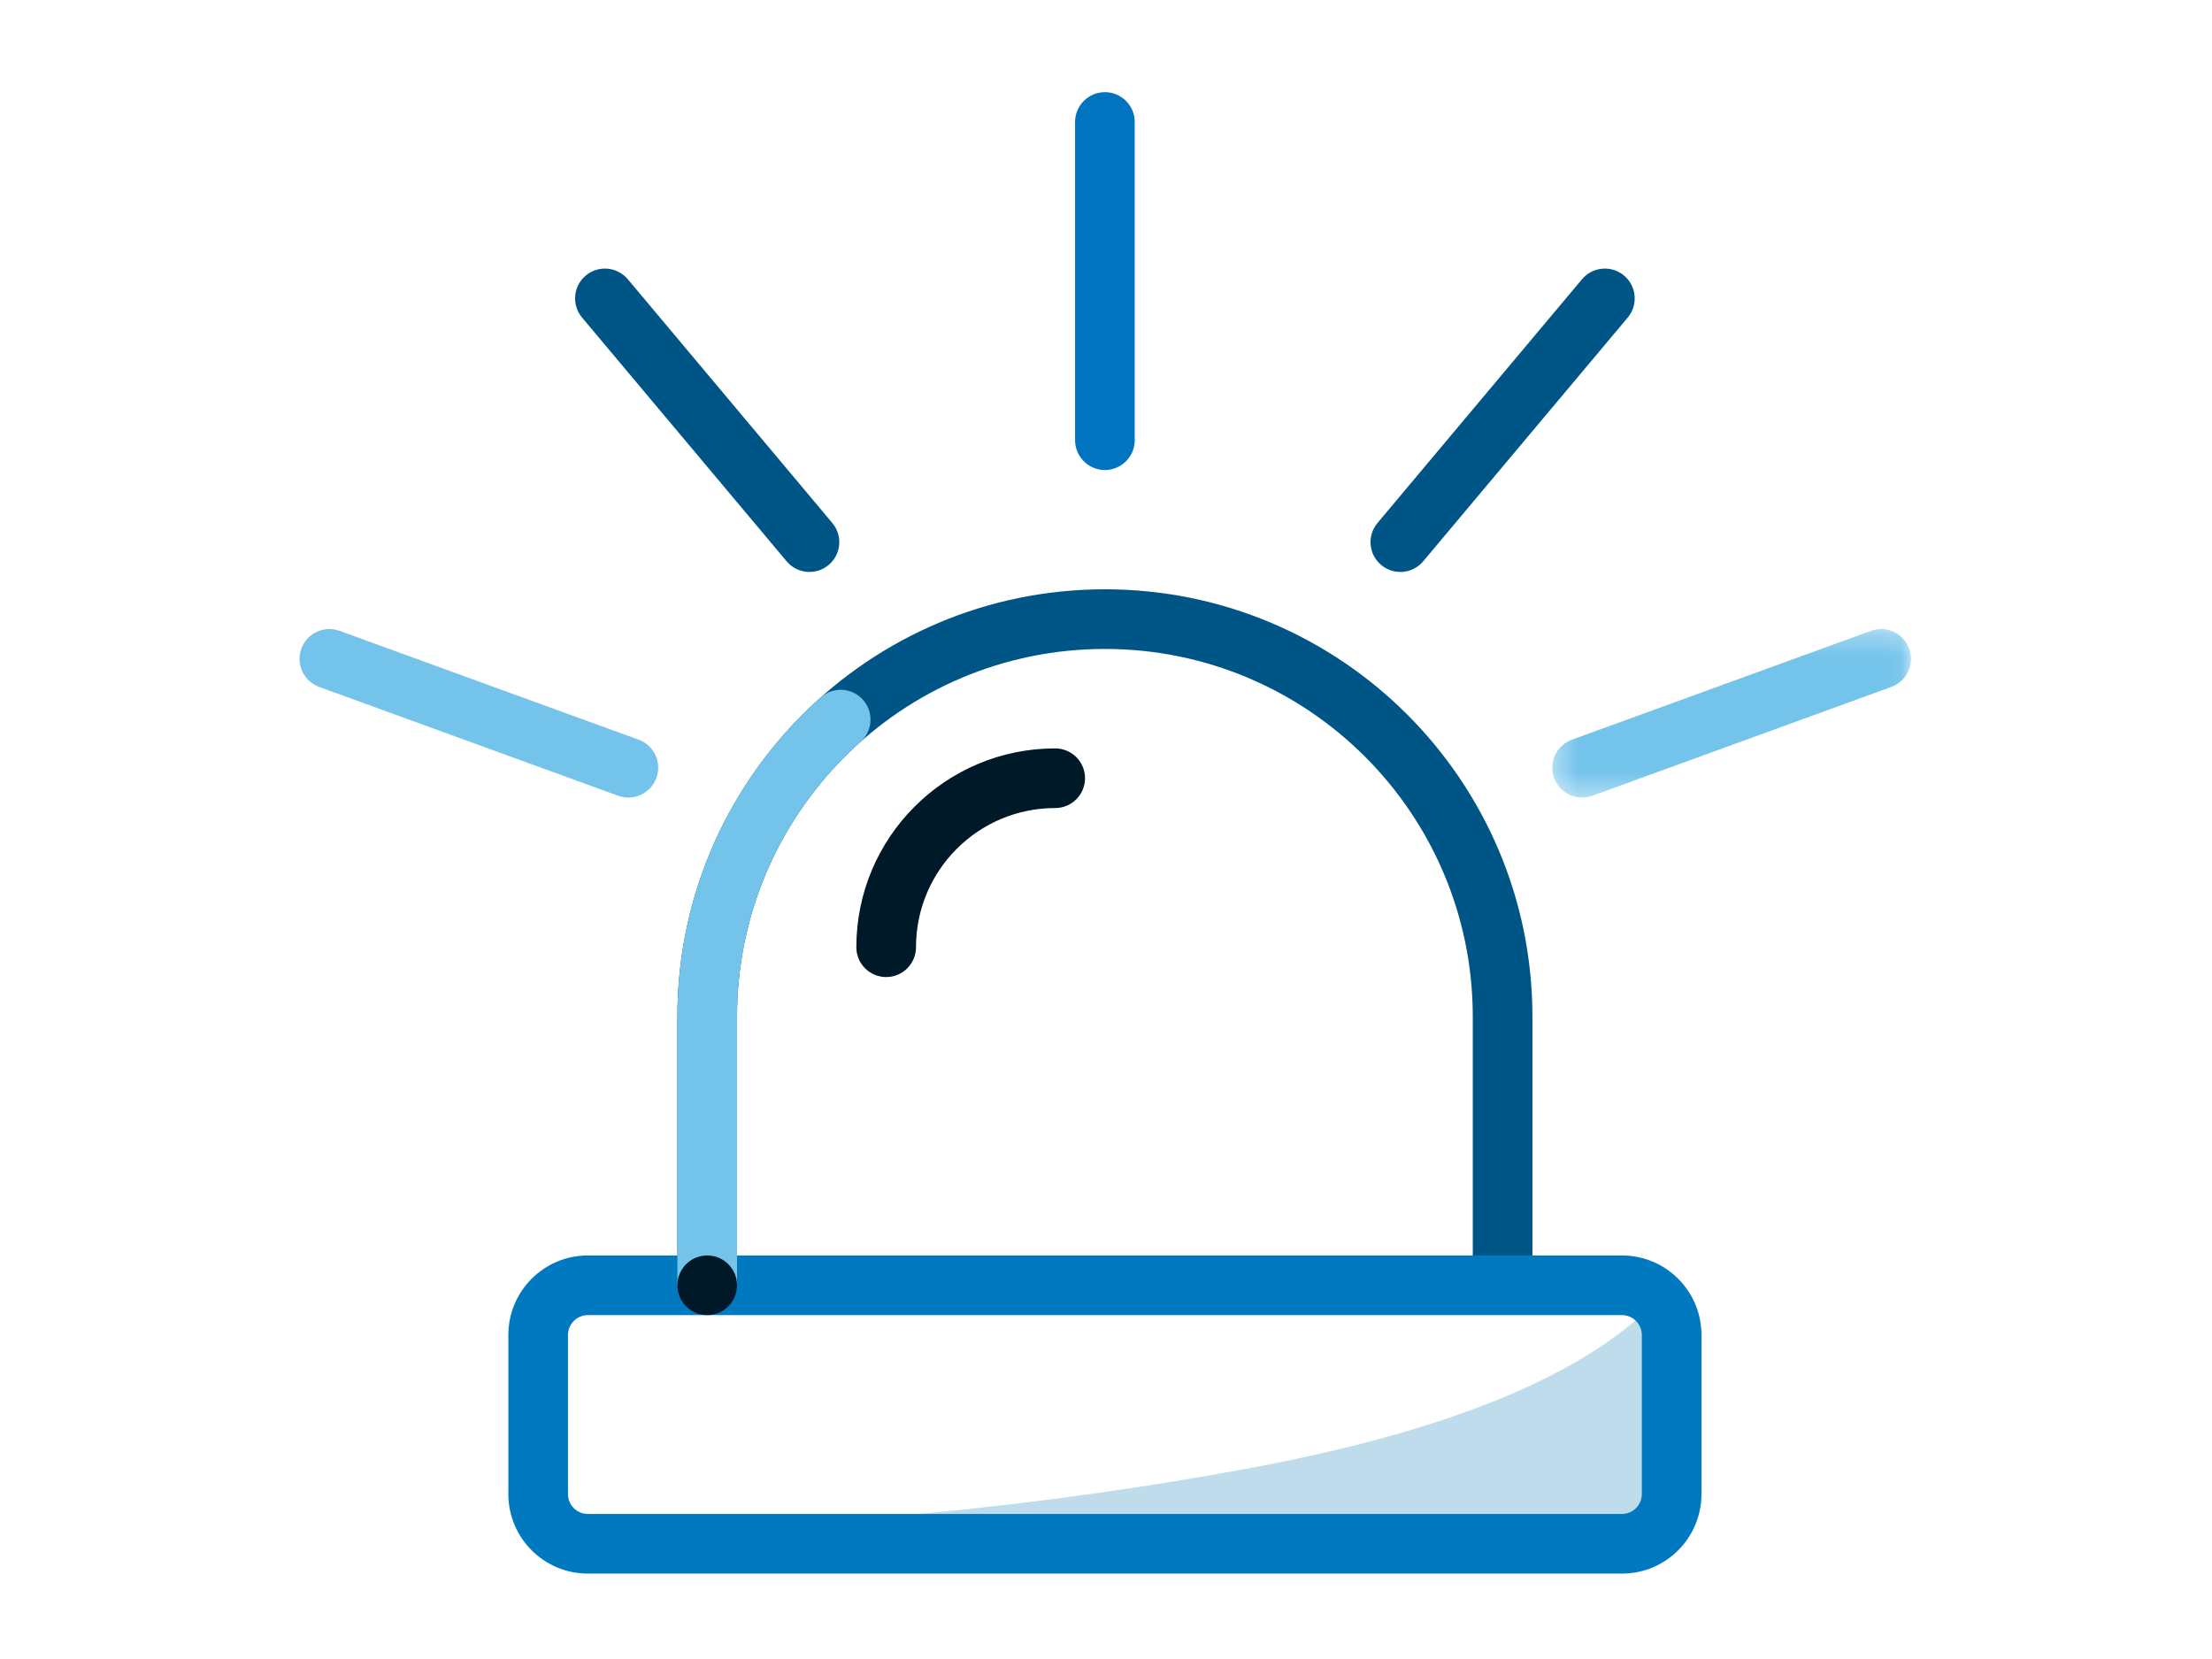
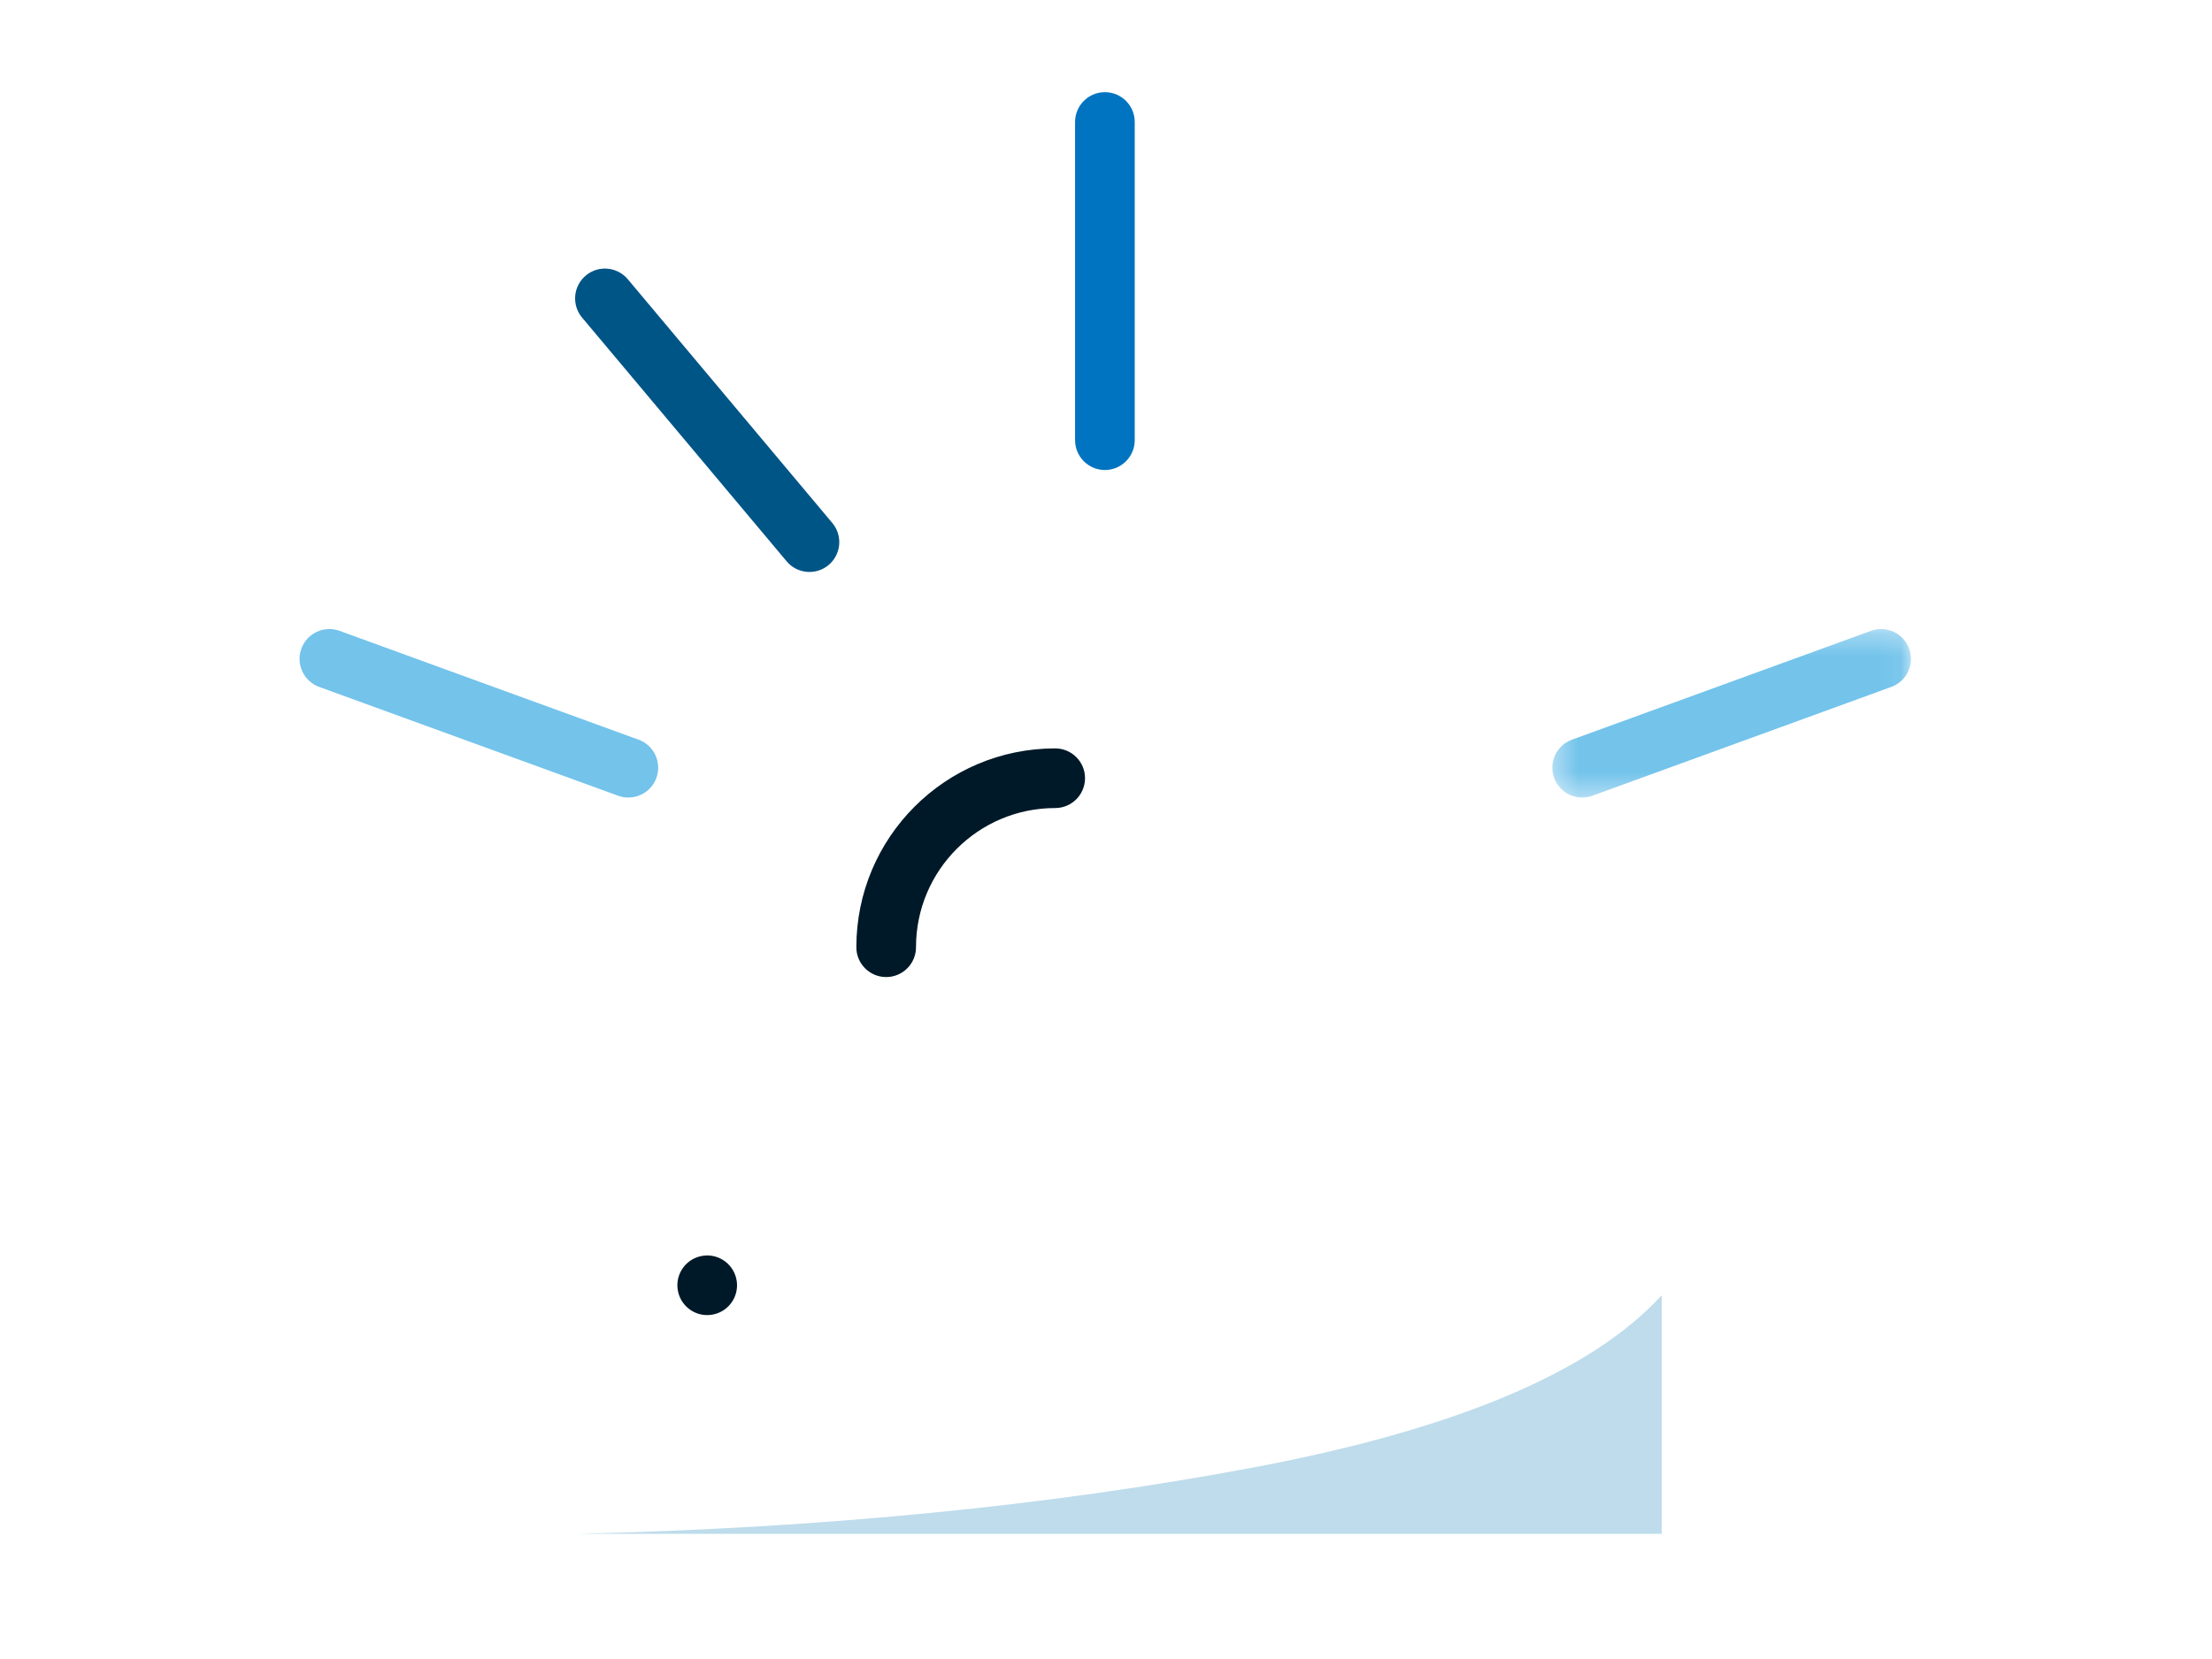
<svg xmlns="http://www.w3.org/2000/svg" width="96" height="72" viewBox="0 0 96 72" fill="none">
  <path fill-rule="evenodd" clip-rule="evenodd" d="M54.298 63.706C63.127 62.053 69.067 59.555 72.117 56.212V66.568H25.077C35.729 66.313 45.469 65.359 54.298 63.706Z" fill="#BEDCEB" />
-   <path fill-rule="evenodd" clip-rule="evenodd" d="M66.507 55.055C66.507 55.77 65.927 56.349 65.213 56.349C64.498 56.349 63.918 55.77 63.918 55.055V44.13C63.918 35.312 56.77 28.164 47.952 28.164C39.134 28.164 31.986 35.312 31.986 44.13V54.811C31.986 55.526 31.407 56.106 30.692 56.106C29.977 56.106 29.398 55.526 29.398 54.811V44.13C29.398 33.883 37.705 25.575 47.952 25.575C58.2 25.575 66.507 33.883 66.507 44.13V55.055Z" fill="#005587" />
-   <path fill-rule="evenodd" clip-rule="evenodd" d="M25.514 54.486H70.391C72.297 54.486 73.843 56.031 73.843 57.938V64.842C73.843 66.749 72.297 68.294 70.391 68.294H25.514C23.608 68.294 22.062 66.749 22.062 64.842V57.938C22.062 56.031 23.608 54.486 25.514 54.486ZM25.514 57.075C25.037 57.075 24.651 57.462 24.651 57.938V64.842C24.651 65.319 25.037 65.705 25.514 65.705H70.391C70.868 65.705 71.254 65.319 71.254 64.842V57.938C71.254 57.462 70.868 57.075 70.391 57.075H25.514Z" fill="#0079C1" />
  <path fill-rule="evenodd" clip-rule="evenodd" d="M46.658 5.294C46.658 4.579 47.238 4 47.952 4C48.667 4 49.247 4.579 49.247 5.294V19.102C49.247 19.817 48.667 20.398 47.952 20.398C47.238 20.398 46.658 19.817 46.658 19.102V5.294Z" fill="#0074C0" />
-   <path fill-rule="evenodd" clip-rule="evenodd" d="M68.659 12.118C69.118 11.572 69.935 11.499 70.483 11.959C71.031 12.418 71.102 13.236 70.642 13.784L61.766 24.36C61.307 24.909 60.491 24.98 59.943 24.52C59.395 24.061 59.324 23.244 59.783 22.697L68.659 12.118Z" fill="#005587" />
-   <path fill-rule="evenodd" clip-rule="evenodd" d="M35.624 30.263C36.158 29.788 36.976 29.836 37.452 30.37C37.927 30.904 37.879 31.722 37.345 32.198C33.959 35.21 31.987 39.509 31.987 44.13V55.674C31.987 56.389 31.407 56.969 30.692 56.969C29.978 56.969 29.398 56.389 29.398 55.674V44.13C29.398 38.762 31.691 33.762 35.624 30.263Z" fill="#73C3EB" />
  <mask id="mask0_9_3966" style="mask-type:alpha" maskUnits="userSpaceOnUse" x="67" y="27" width="16" height="8">
    <path d="M67.37 27.301H82.935V34.614H67.37V27.301Z" fill="white" />
  </mask>
  <g mask="url(#mask0_9_3966)">
    <path fill-rule="evenodd" clip-rule="evenodd" d="M81.198 27.379C81.87 27.134 82.612 27.481 82.856 28.153C83.102 28.825 82.754 29.567 82.082 29.812L69.108 34.535C68.436 34.779 67.692 34.433 67.448 33.761C67.204 33.089 67.55 32.346 68.222 32.102L81.198 27.379Z" fill="#73C3EB" />
  </g>
  <path fill-rule="evenodd" clip-rule="evenodd" d="M14.738 27.379C14.066 27.134 13.323 27.481 13.079 28.153C12.834 28.825 13.181 29.567 13.853 29.812L26.828 34.535C27.5 34.779 28.243 34.433 28.487 33.761C28.732 33.089 28.385 32.346 27.714 32.102L14.738 27.379Z" fill="#73C3EB" />
  <path fill-rule="evenodd" clip-rule="evenodd" d="M27.246 12.118C26.787 11.572 25.97 11.499 25.422 11.959C24.874 12.418 24.803 13.236 25.263 13.784L34.139 24.36C34.598 24.909 35.414 24.98 35.962 24.52C36.51 24.061 36.581 23.244 36.122 22.697L27.246 12.118Z" fill="#005587" />
  <path fill-rule="evenodd" clip-rule="evenodd" d="M45.795 32.48C46.51 32.48 47.09 33.059 47.09 33.773C47.09 34.489 46.51 35.069 45.795 35.069C42.459 35.069 39.754 37.773 39.754 41.109C39.754 41.825 39.174 42.404 38.46 42.404C37.745 42.404 37.165 41.825 37.165 41.109C37.165 36.343 41.029 32.48 45.795 32.48Z" fill="#001928" />
  <path fill-rule="evenodd" clip-rule="evenodd" d="M31.975 55.603C32.073 56.311 31.579 56.965 30.87 57.062C30.161 57.162 29.509 56.666 29.41 55.958C29.312 55.25 29.806 54.596 30.516 54.499C31.223 54.399 31.876 54.895 31.975 55.603Z" fill="#001928" />
</svg>